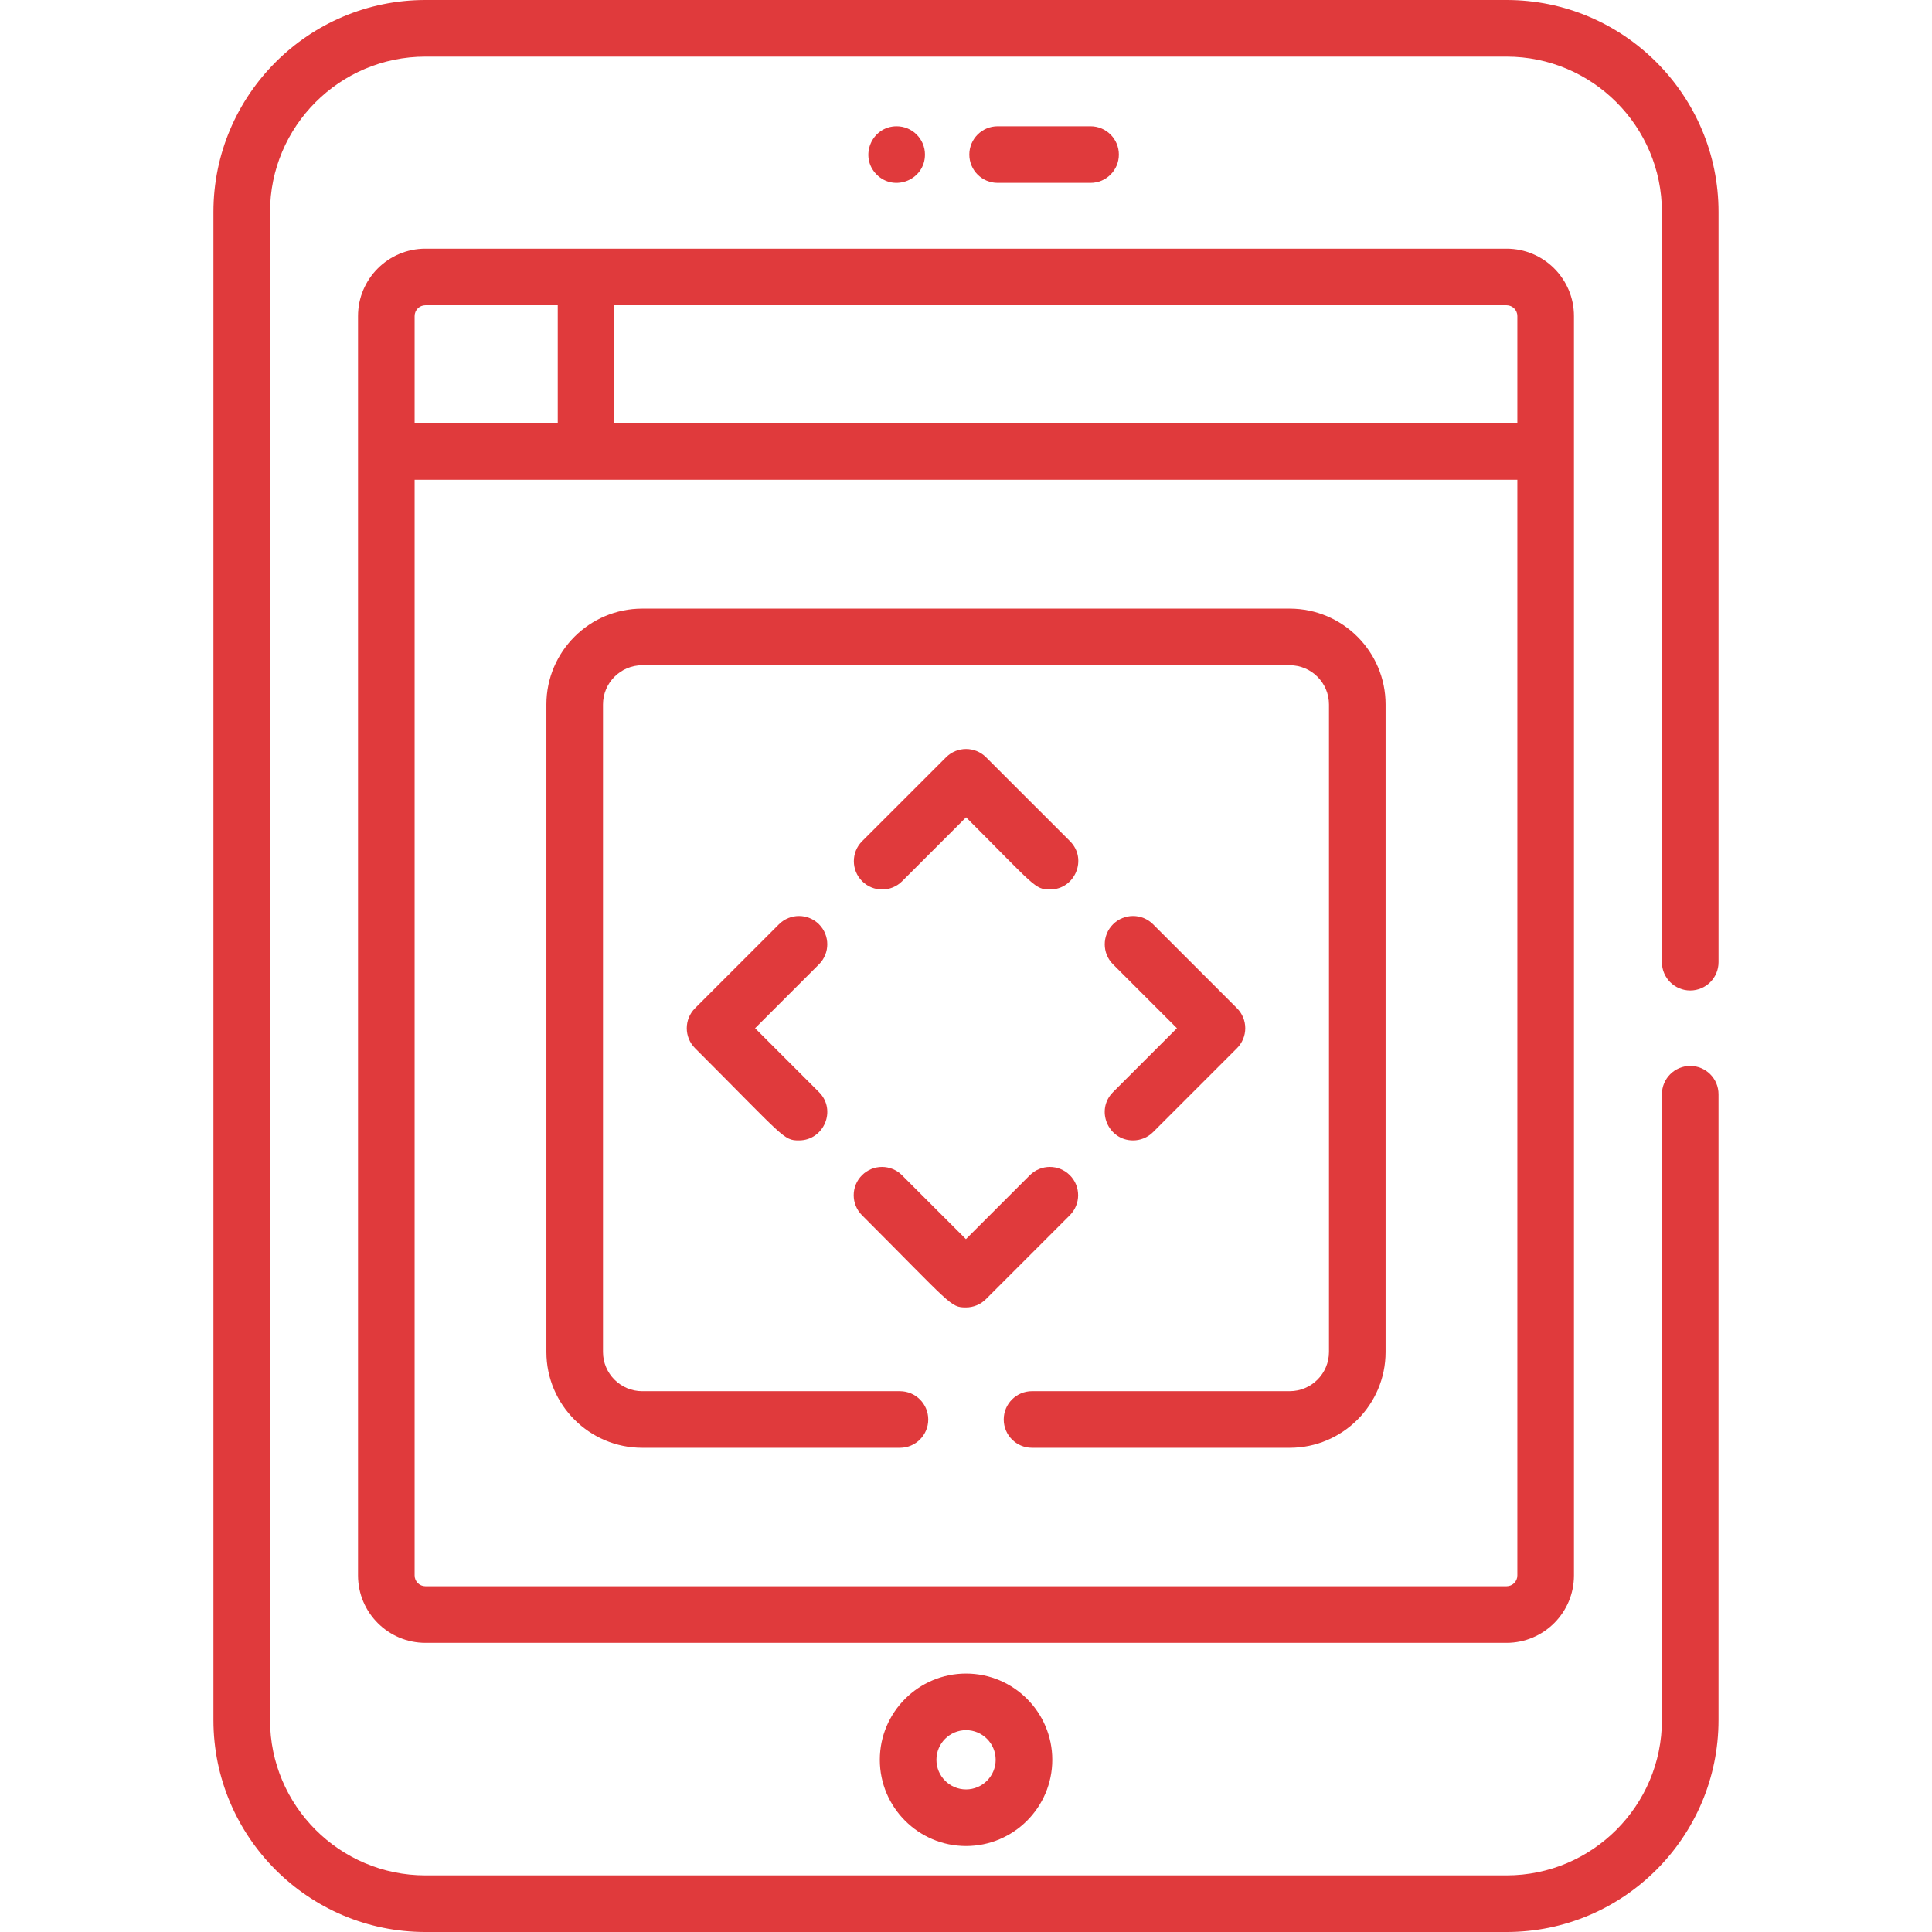
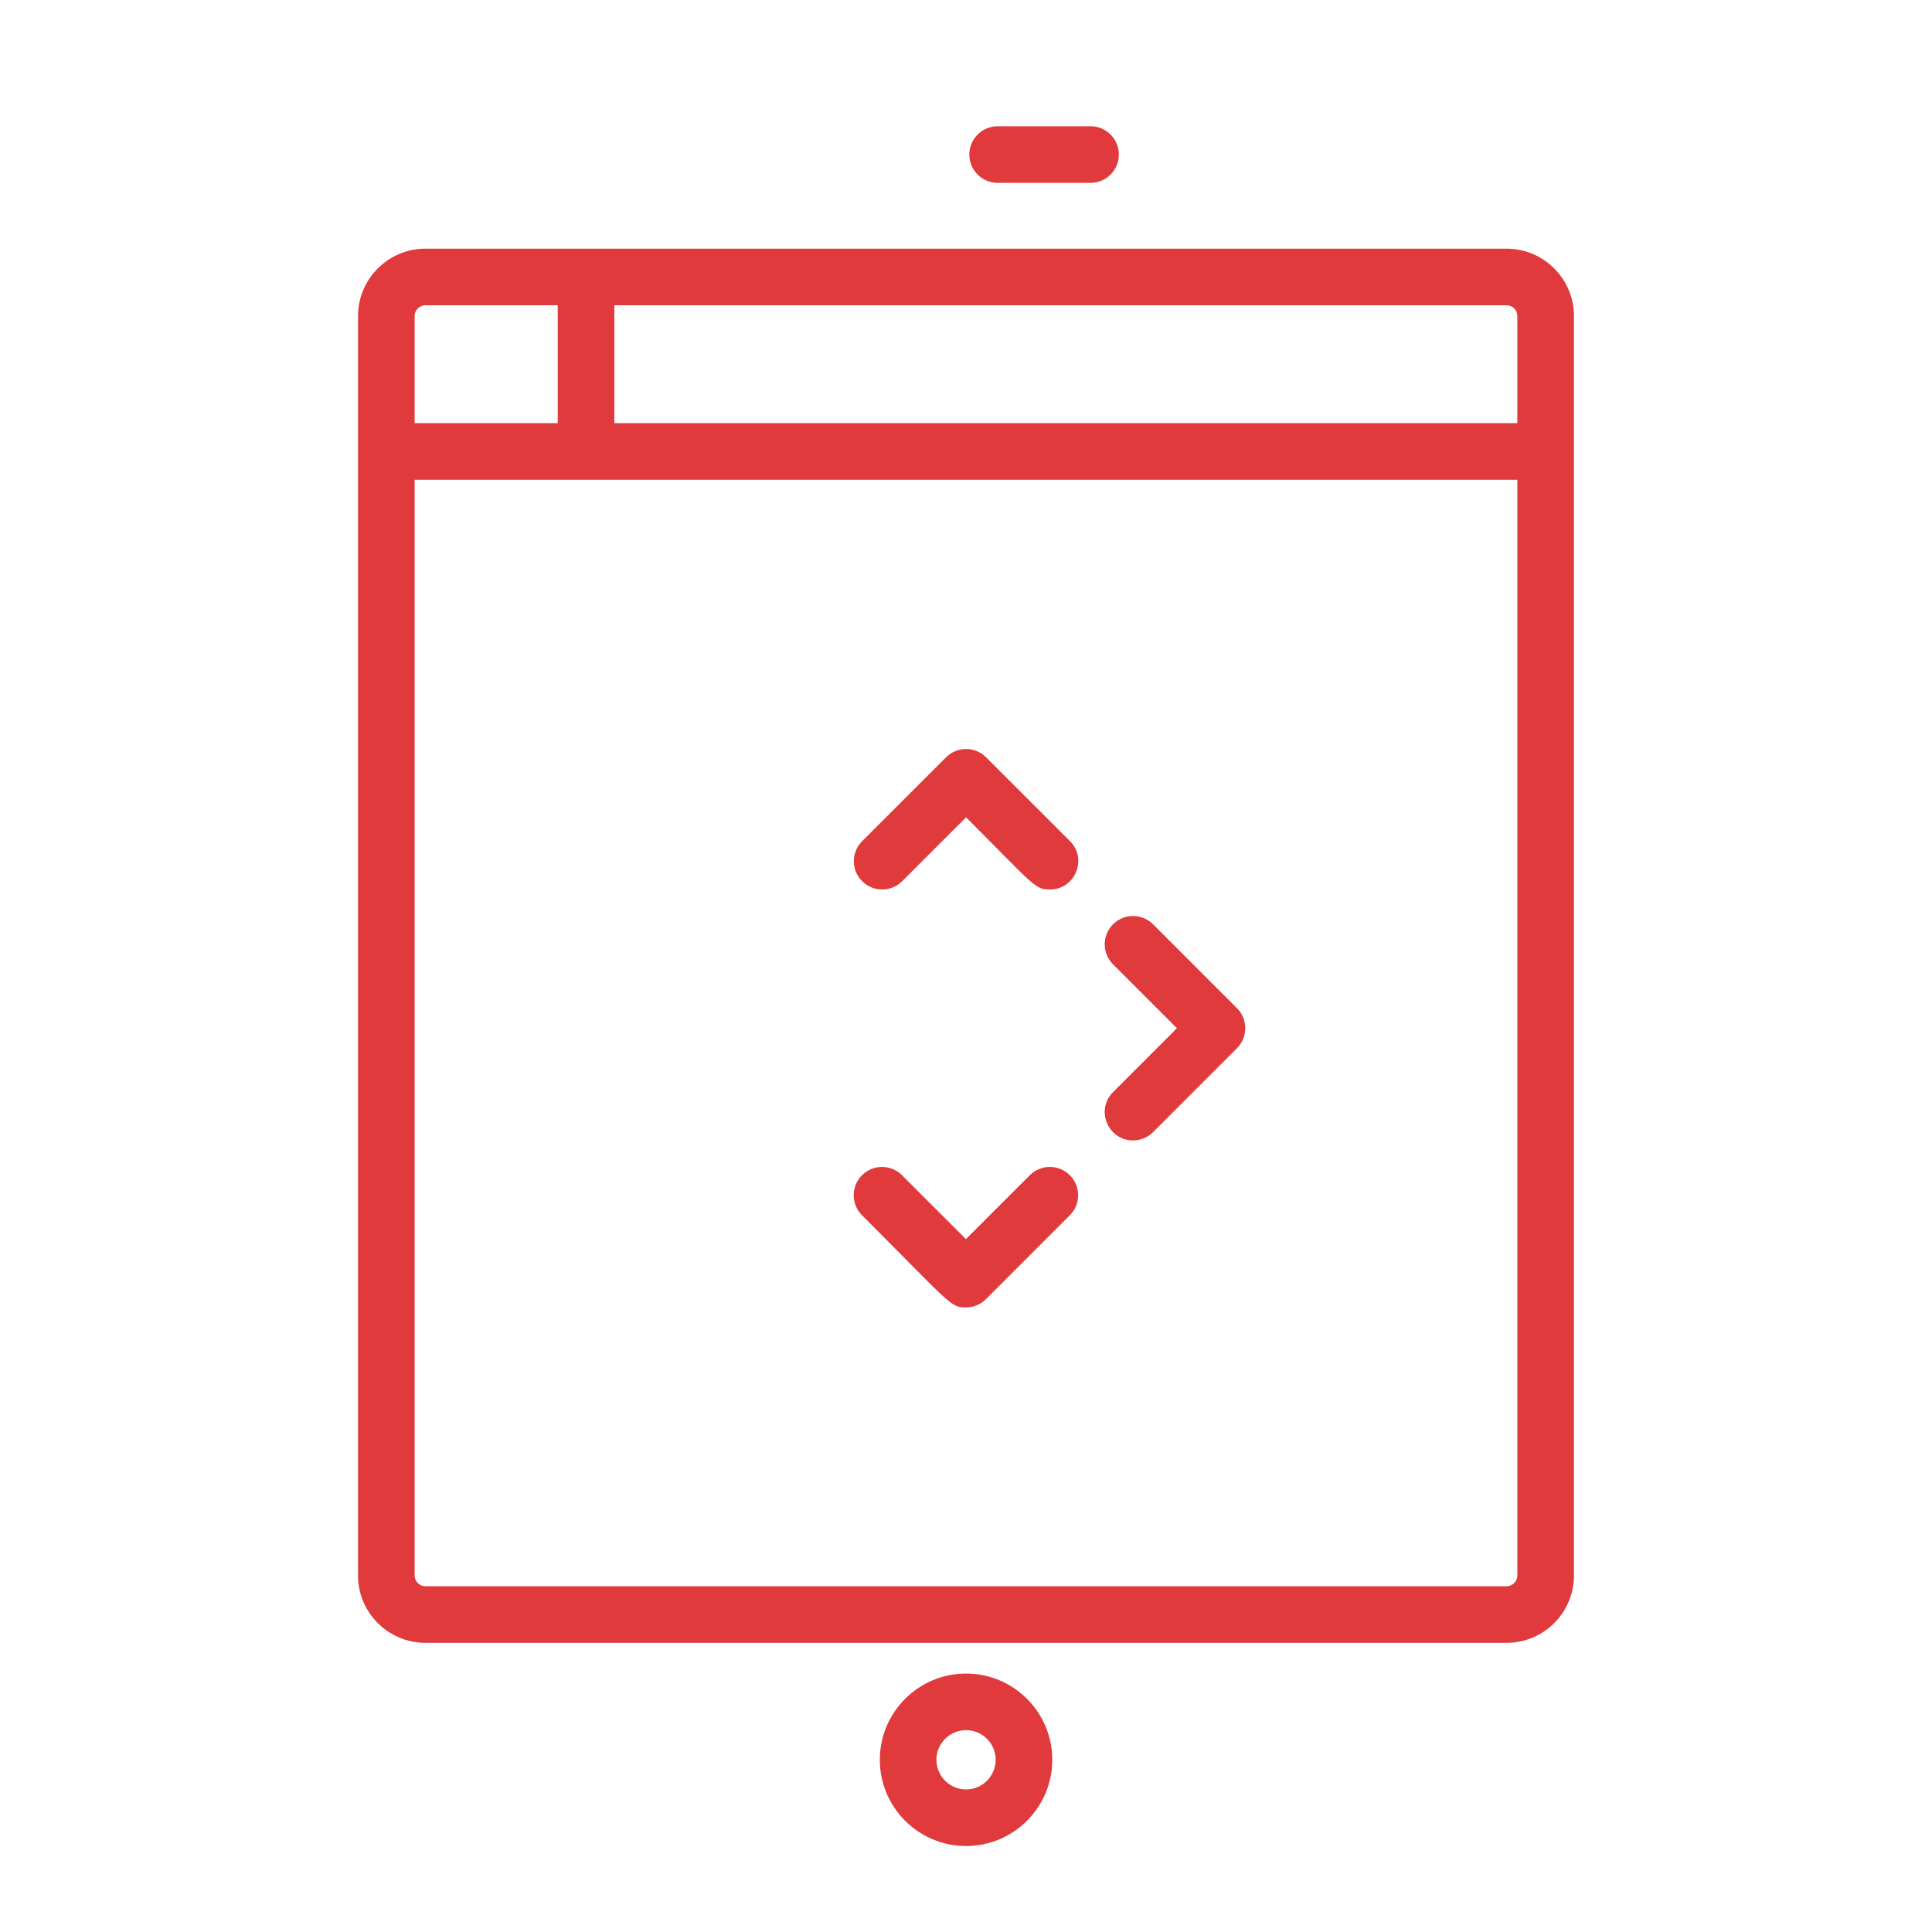
<svg xmlns="http://www.w3.org/2000/svg" width="100" height="100" viewBox="0 0 100 100" fill="none">
  <path d="M77.98 12.871C75.136 12.871 24.518 12.871 22.019 12.871C20.096 12.871 18.531 14.436 18.531 16.358V81.545C18.531 83.469 20.096 85.033 22.019 85.033H77.98C79.903 85.033 81.468 83.469 81.468 81.545C81.468 80.754 81.468 17.715 81.468 16.358C81.468 14.435 79.903 12.871 77.98 12.871ZM22.019 15.801H28.869V21.901H21.461V16.358C21.461 16.051 21.711 15.801 22.019 15.801ZM78.538 81.545C78.538 81.853 78.288 82.103 77.98 82.103H22.019C21.711 82.103 21.461 81.853 21.461 81.545V24.831H78.538V81.545H78.538ZM78.538 21.901H31.799V15.801H77.98C78.288 15.801 78.538 16.051 78.538 16.358V21.901Z" fill="#E03A3C" />
-   <path d="M46.411 6.535C45.115 6.535 44.452 8.112 45.376 9.035C46.296 9.955 47.876 9.301 47.876 8C47.876 7.194 47.222 6.535 46.411 6.535Z" fill="#E03A3C" />
  <path d="M56.447 6.535H51.637C50.828 6.535 50.172 7.191 50.172 8C50.172 8.809 50.828 9.465 51.637 9.465H56.447C57.256 9.465 57.912 8.809 57.912 8C57.912 7.191 57.256 6.535 56.447 6.535Z" fill="#E03A3C" />
  <path d="M50.003 86.623C47.541 86.623 45.539 88.626 45.539 91.087C45.539 93.548 47.542 95.55 50.003 95.55C52.464 95.55 54.466 93.548 54.466 91.087C54.466 88.625 52.464 86.623 50.003 86.623ZM50.003 92.621C49.157 92.621 48.469 91.933 48.469 91.087C48.469 90.241 49.157 89.553 50.003 89.553C50.848 89.553 51.536 90.241 51.536 91.087C51.536 91.932 50.848 92.621 50.003 92.621Z" fill="#E03A3C" />
-   <path d="M42.391 56.528L39.083 53.22L42.391 49.913C42.963 49.341 42.963 48.413 42.391 47.841C41.819 47.269 40.891 47.269 40.319 47.841L35.976 52.184C35.404 52.756 35.404 53.684 35.976 54.256C40.63 58.91 40.546 59.028 41.355 59.028C42.648 59.028 43.316 57.453 42.391 56.528Z" fill="#E03A3C" />
  <path d="M64.025 52.184L59.682 47.841C59.11 47.269 58.183 47.269 57.61 47.841C57.038 48.413 57.038 49.341 57.61 49.913L60.918 53.22L57.611 56.527C56.685 57.453 57.353 59.028 58.646 59.028C59.021 59.028 59.396 58.885 59.682 58.599L64.025 54.256C64.3 53.981 64.454 53.609 64.454 53.22C64.454 52.832 64.3 52.459 64.025 52.184Z" fill="#E03A3C" />
  <path d="M55.375 60.829C54.803 60.257 53.875 60.258 53.303 60.83L49.996 64.137L46.688 60.83C46.116 60.257 45.189 60.258 44.617 60.83C44.044 61.402 44.044 62.329 44.617 62.901C49.267 67.552 49.187 67.673 49.996 67.673C50.384 67.673 50.757 67.519 51.032 67.244L55.374 62.901C55.947 62.329 55.947 61.401 55.375 60.829Z" fill="#E03A3C" />
  <path d="M55.382 43.539L51.039 39.197C50.467 38.625 49.54 38.625 48.968 39.197L44.624 43.539C44.052 44.111 44.052 45.039 44.624 45.611C45.196 46.183 46.124 46.183 46.696 45.611L50.004 42.304C53.579 45.88 53.561 46.04 54.346 46.04C55.64 46.04 56.308 44.465 55.382 43.539Z" fill="#E03A3C" />
-   <path d="M66.756 31.502H33.243C30.507 31.502 28.281 33.728 28.281 36.464V69.976C28.281 72.712 30.507 74.938 33.243 74.938H46.581C47.39 74.938 48.046 74.282 48.046 73.474C48.046 72.665 47.39 72.009 46.581 72.009H33.243C32.123 72.009 31.211 71.097 31.211 69.977V36.464C31.211 35.343 32.123 34.432 33.243 34.432H66.755C67.876 34.432 68.788 35.343 68.788 36.464V69.976C68.788 71.097 67.876 72.008 66.755 72.008H53.417C52.608 72.008 51.953 72.664 51.953 73.473C51.953 74.282 52.608 74.938 53.417 74.938H66.756C69.492 74.938 71.718 72.712 71.718 69.976V36.464C71.718 33.728 69.492 31.502 66.756 31.502Z" fill="#E03A3C" />
-   <path d="M87.486 51.267C88.295 51.267 88.951 50.611 88.951 49.802V10.971C88.951 4.922 84.029 0 77.98 0H22.018C15.969 0 11.047 4.922 11.047 10.971V89.029C11.047 95.078 15.969 100 22.018 100H77.979C84.029 100 88.95 95.078 88.95 89.029V56.638C88.95 55.829 88.294 55.173 87.486 55.173C86.677 55.173 86.021 55.829 86.021 56.638V89.029C86.021 93.463 82.413 97.07 77.98 97.07H22.018C17.584 97.07 13.977 93.463 13.977 89.029V10.971C13.977 6.537 17.584 2.93 22.018 2.93H77.979C82.413 2.93 86.02 6.537 86.02 10.971V49.801C86.021 50.611 86.677 51.267 87.486 51.267Z" fill="#E03A3C" />
</svg>